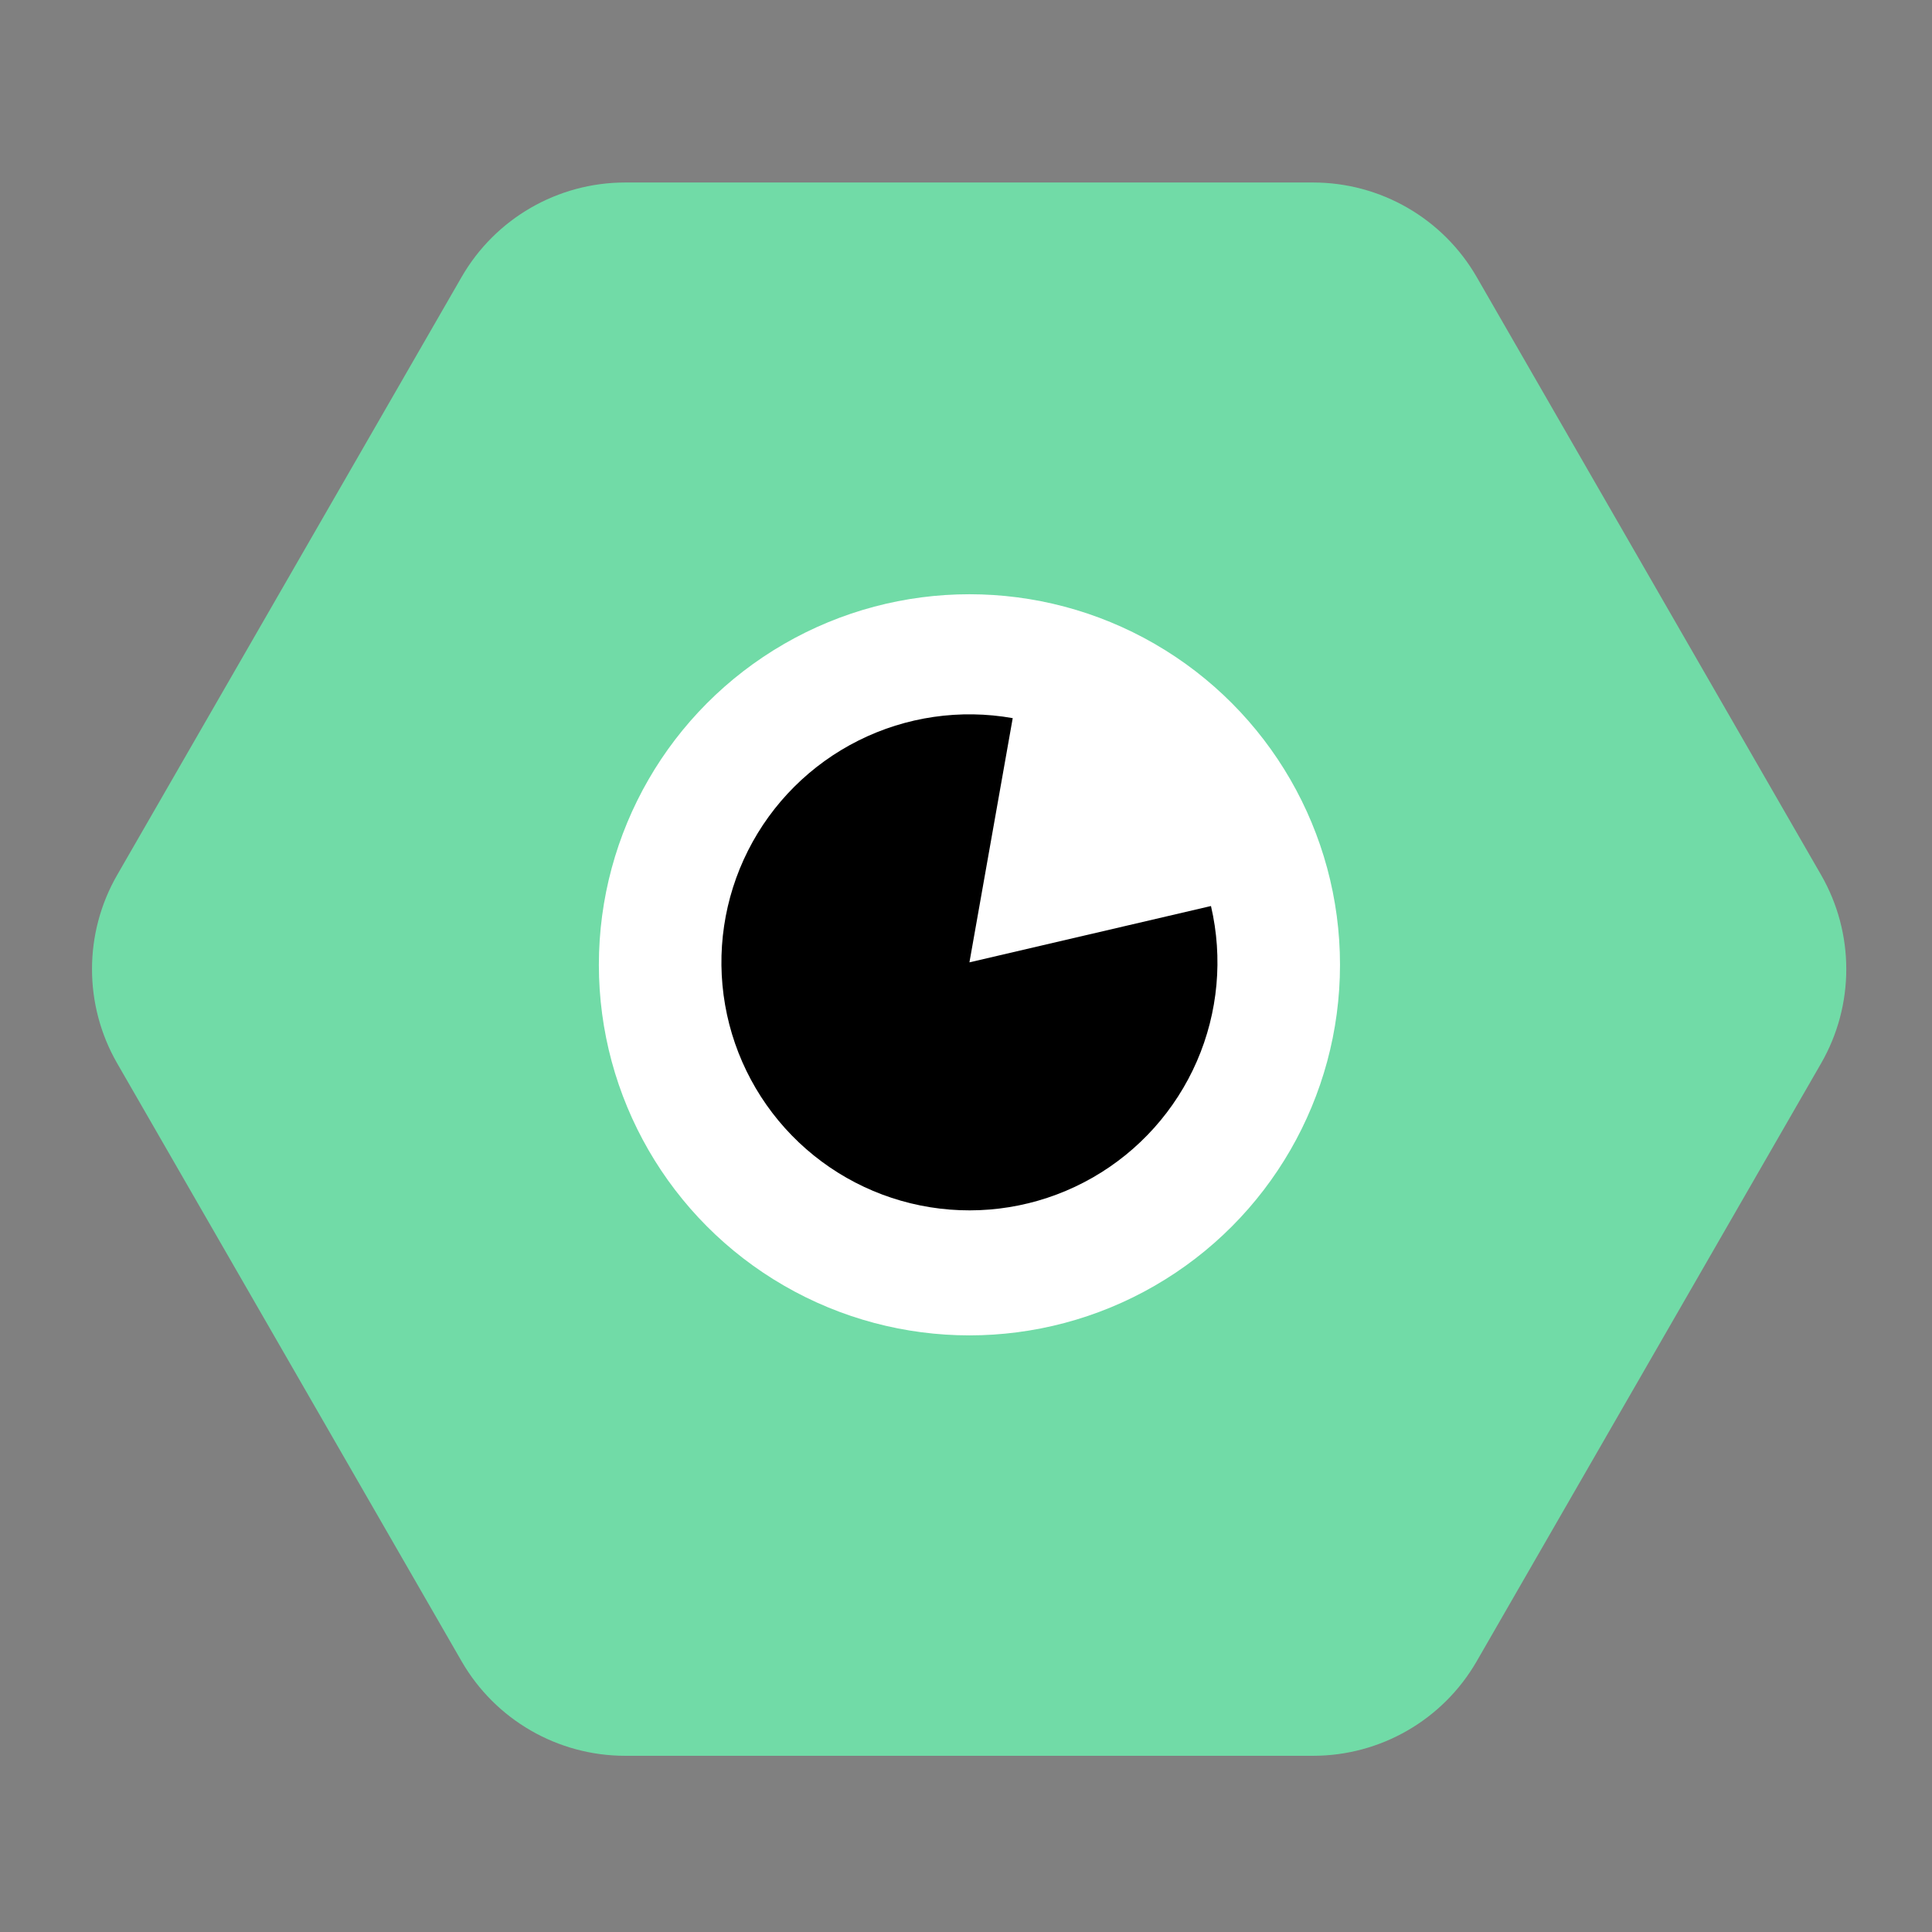
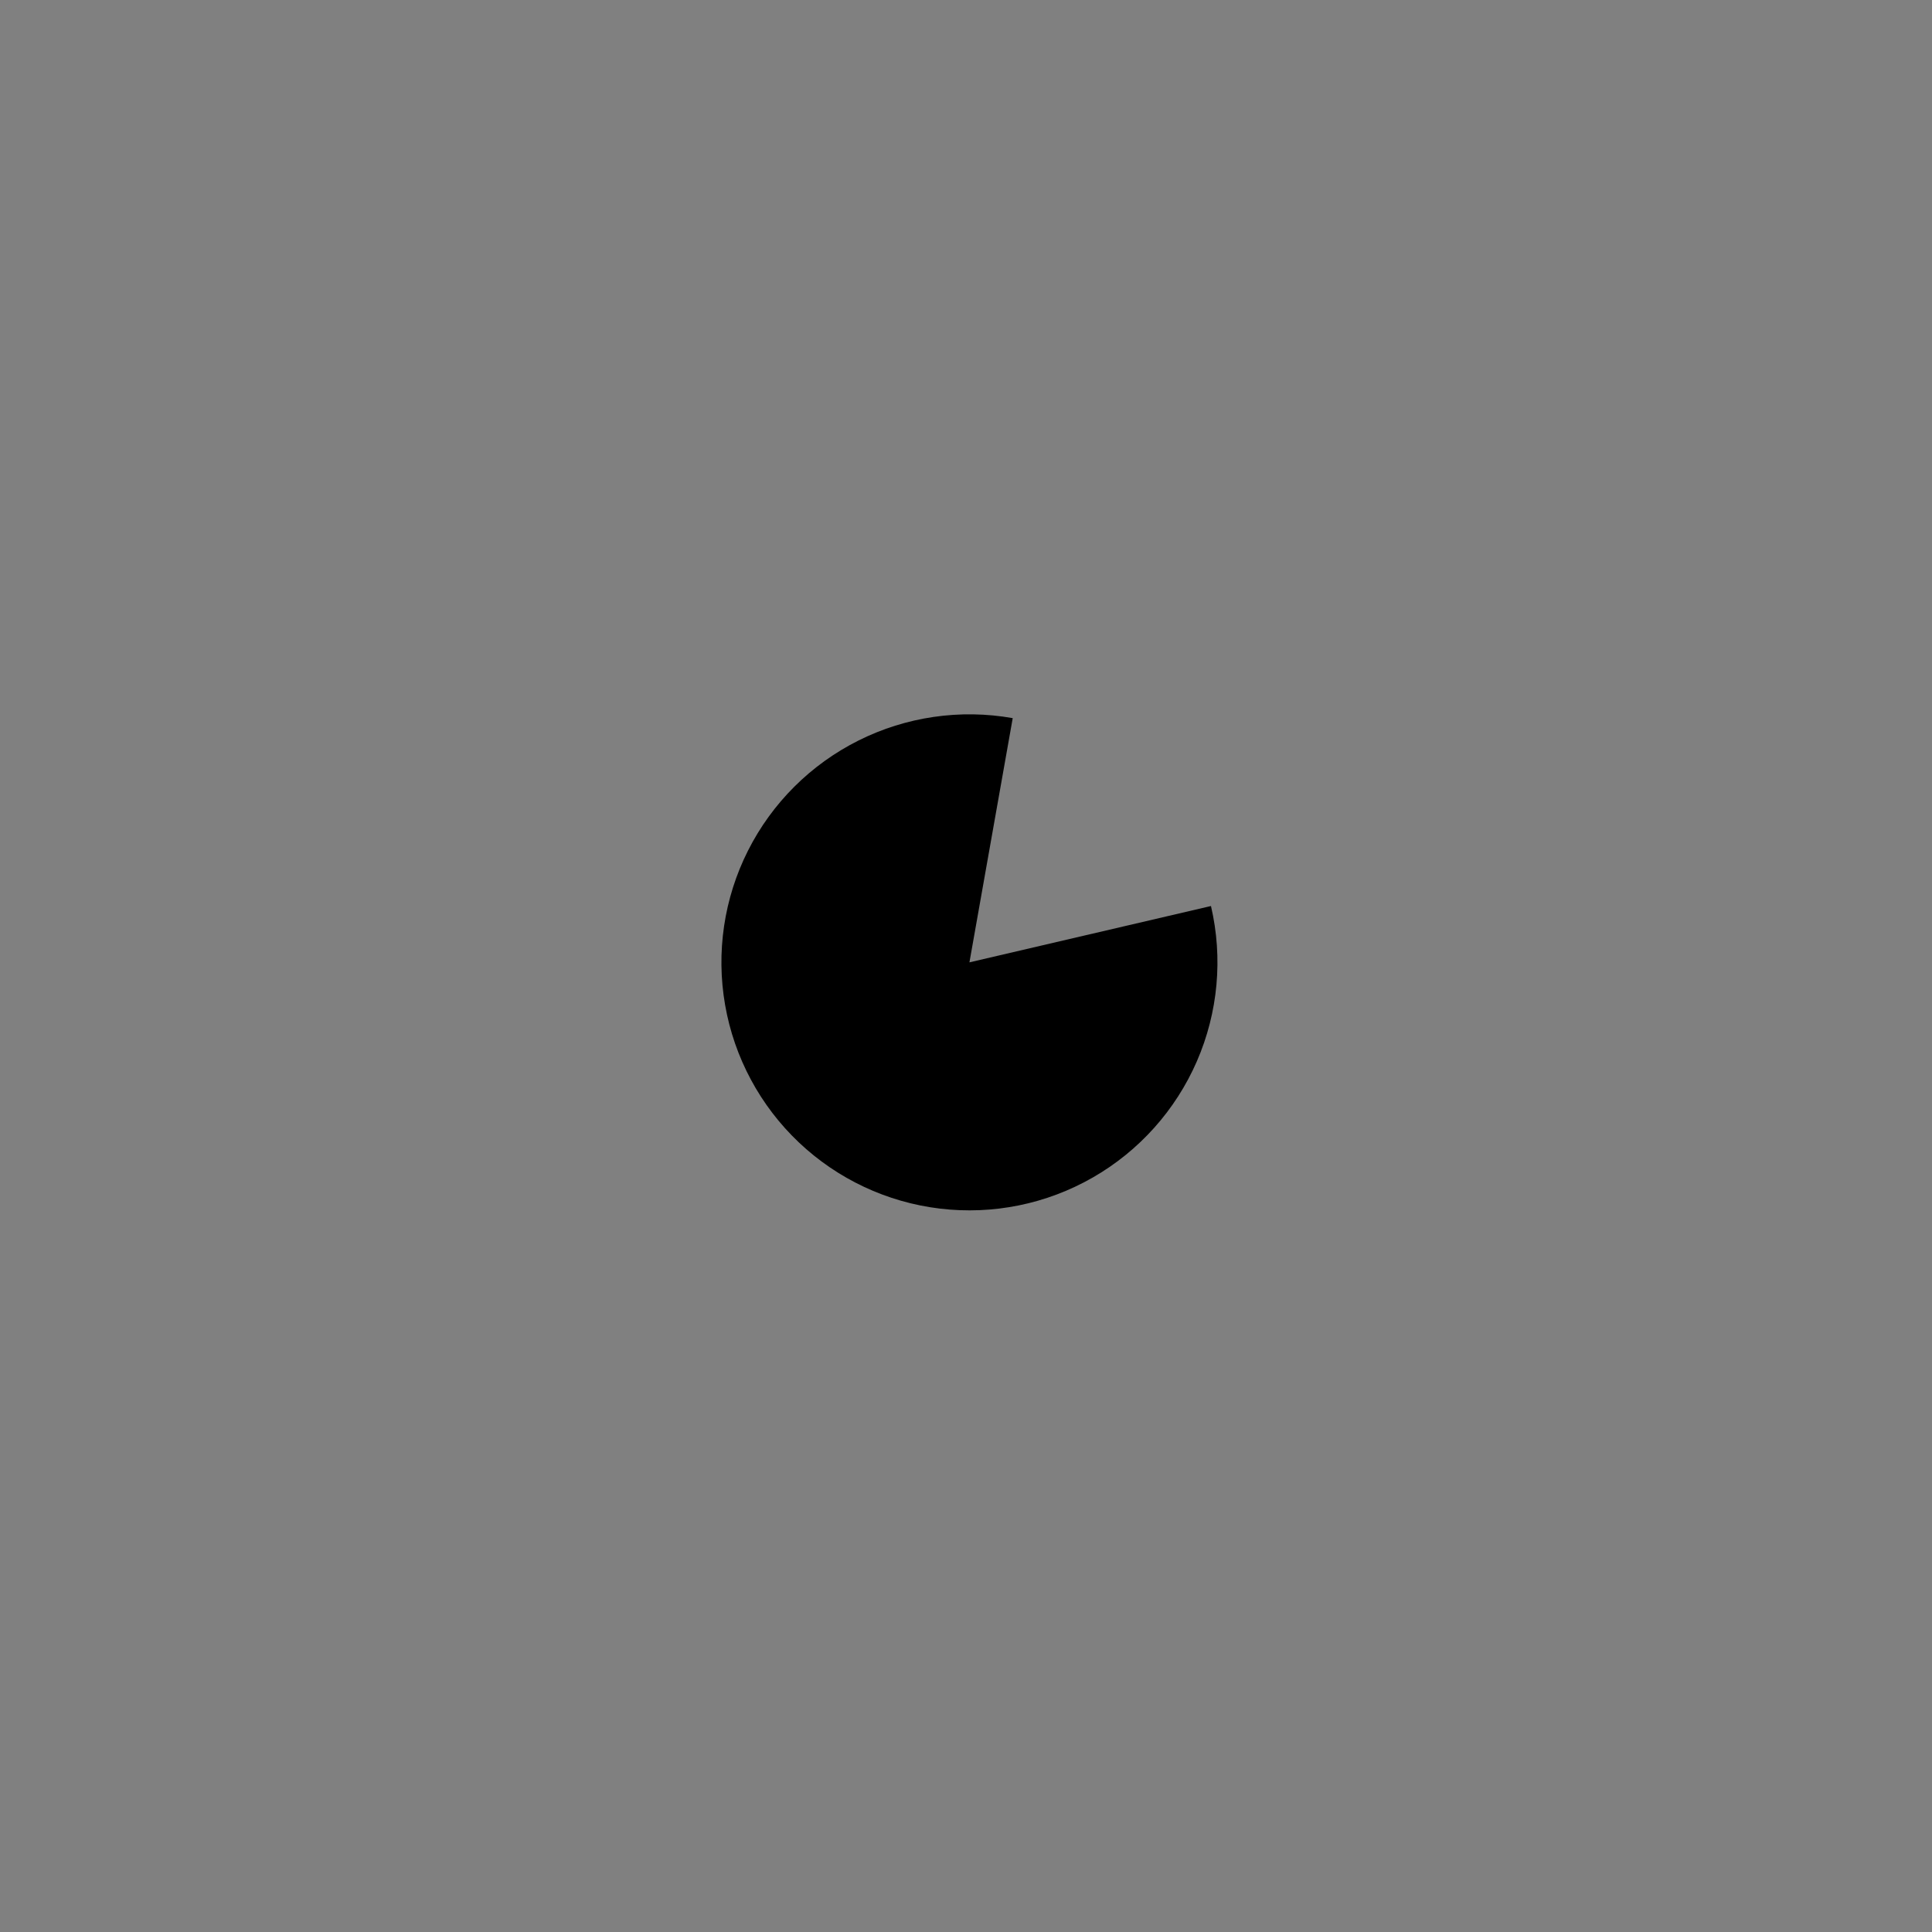
<svg xmlns="http://www.w3.org/2000/svg" width="307" height="307" viewBox="0 0 307 307" fill="none">
  <rect x="0" y="0" width="307" height="307" fill="#808080" stroke="none" />
-   <path d="M234.655 263.974C229.3 273.271 219.388 279 208.66 279H99.341C88.612 279 78.7 273.271 73.345 263.974L18.625 168.974C13.286 159.705 13.286 148.295 18.625 139.026L73.345 44.026C78.7 34.729 88.612 29 99.341 29H208.66C219.388 29 229.3 34.73 234.655 44.026L289.375 139.026C294.714 148.295 294.714 159.705 289.375 168.974L234.655 263.974Z" fill="#71dba7" />
-   <circle cx="154.046" cy="153.311" r="58.884" fill="white" />
  <path d="M192.427 143.969C194.352 152.223 193.565 160.877 190.183 168.648C186.8 176.419 181.003 182.892 173.651 187.108C166.3 191.324 157.784 193.058 149.369 192.052C140.954 191.047 133.087 187.355 126.936 181.526C120.785 175.696 116.676 168.038 115.221 159.689C113.765 151.34 115.039 142.744 118.855 135.177C122.67 127.609 128.823 121.473 136.402 117.679C143.98 113.885 152.579 112.635 160.924 114.114L154.046 152.92L192.427 143.969Z" fill="black" />
</svg>